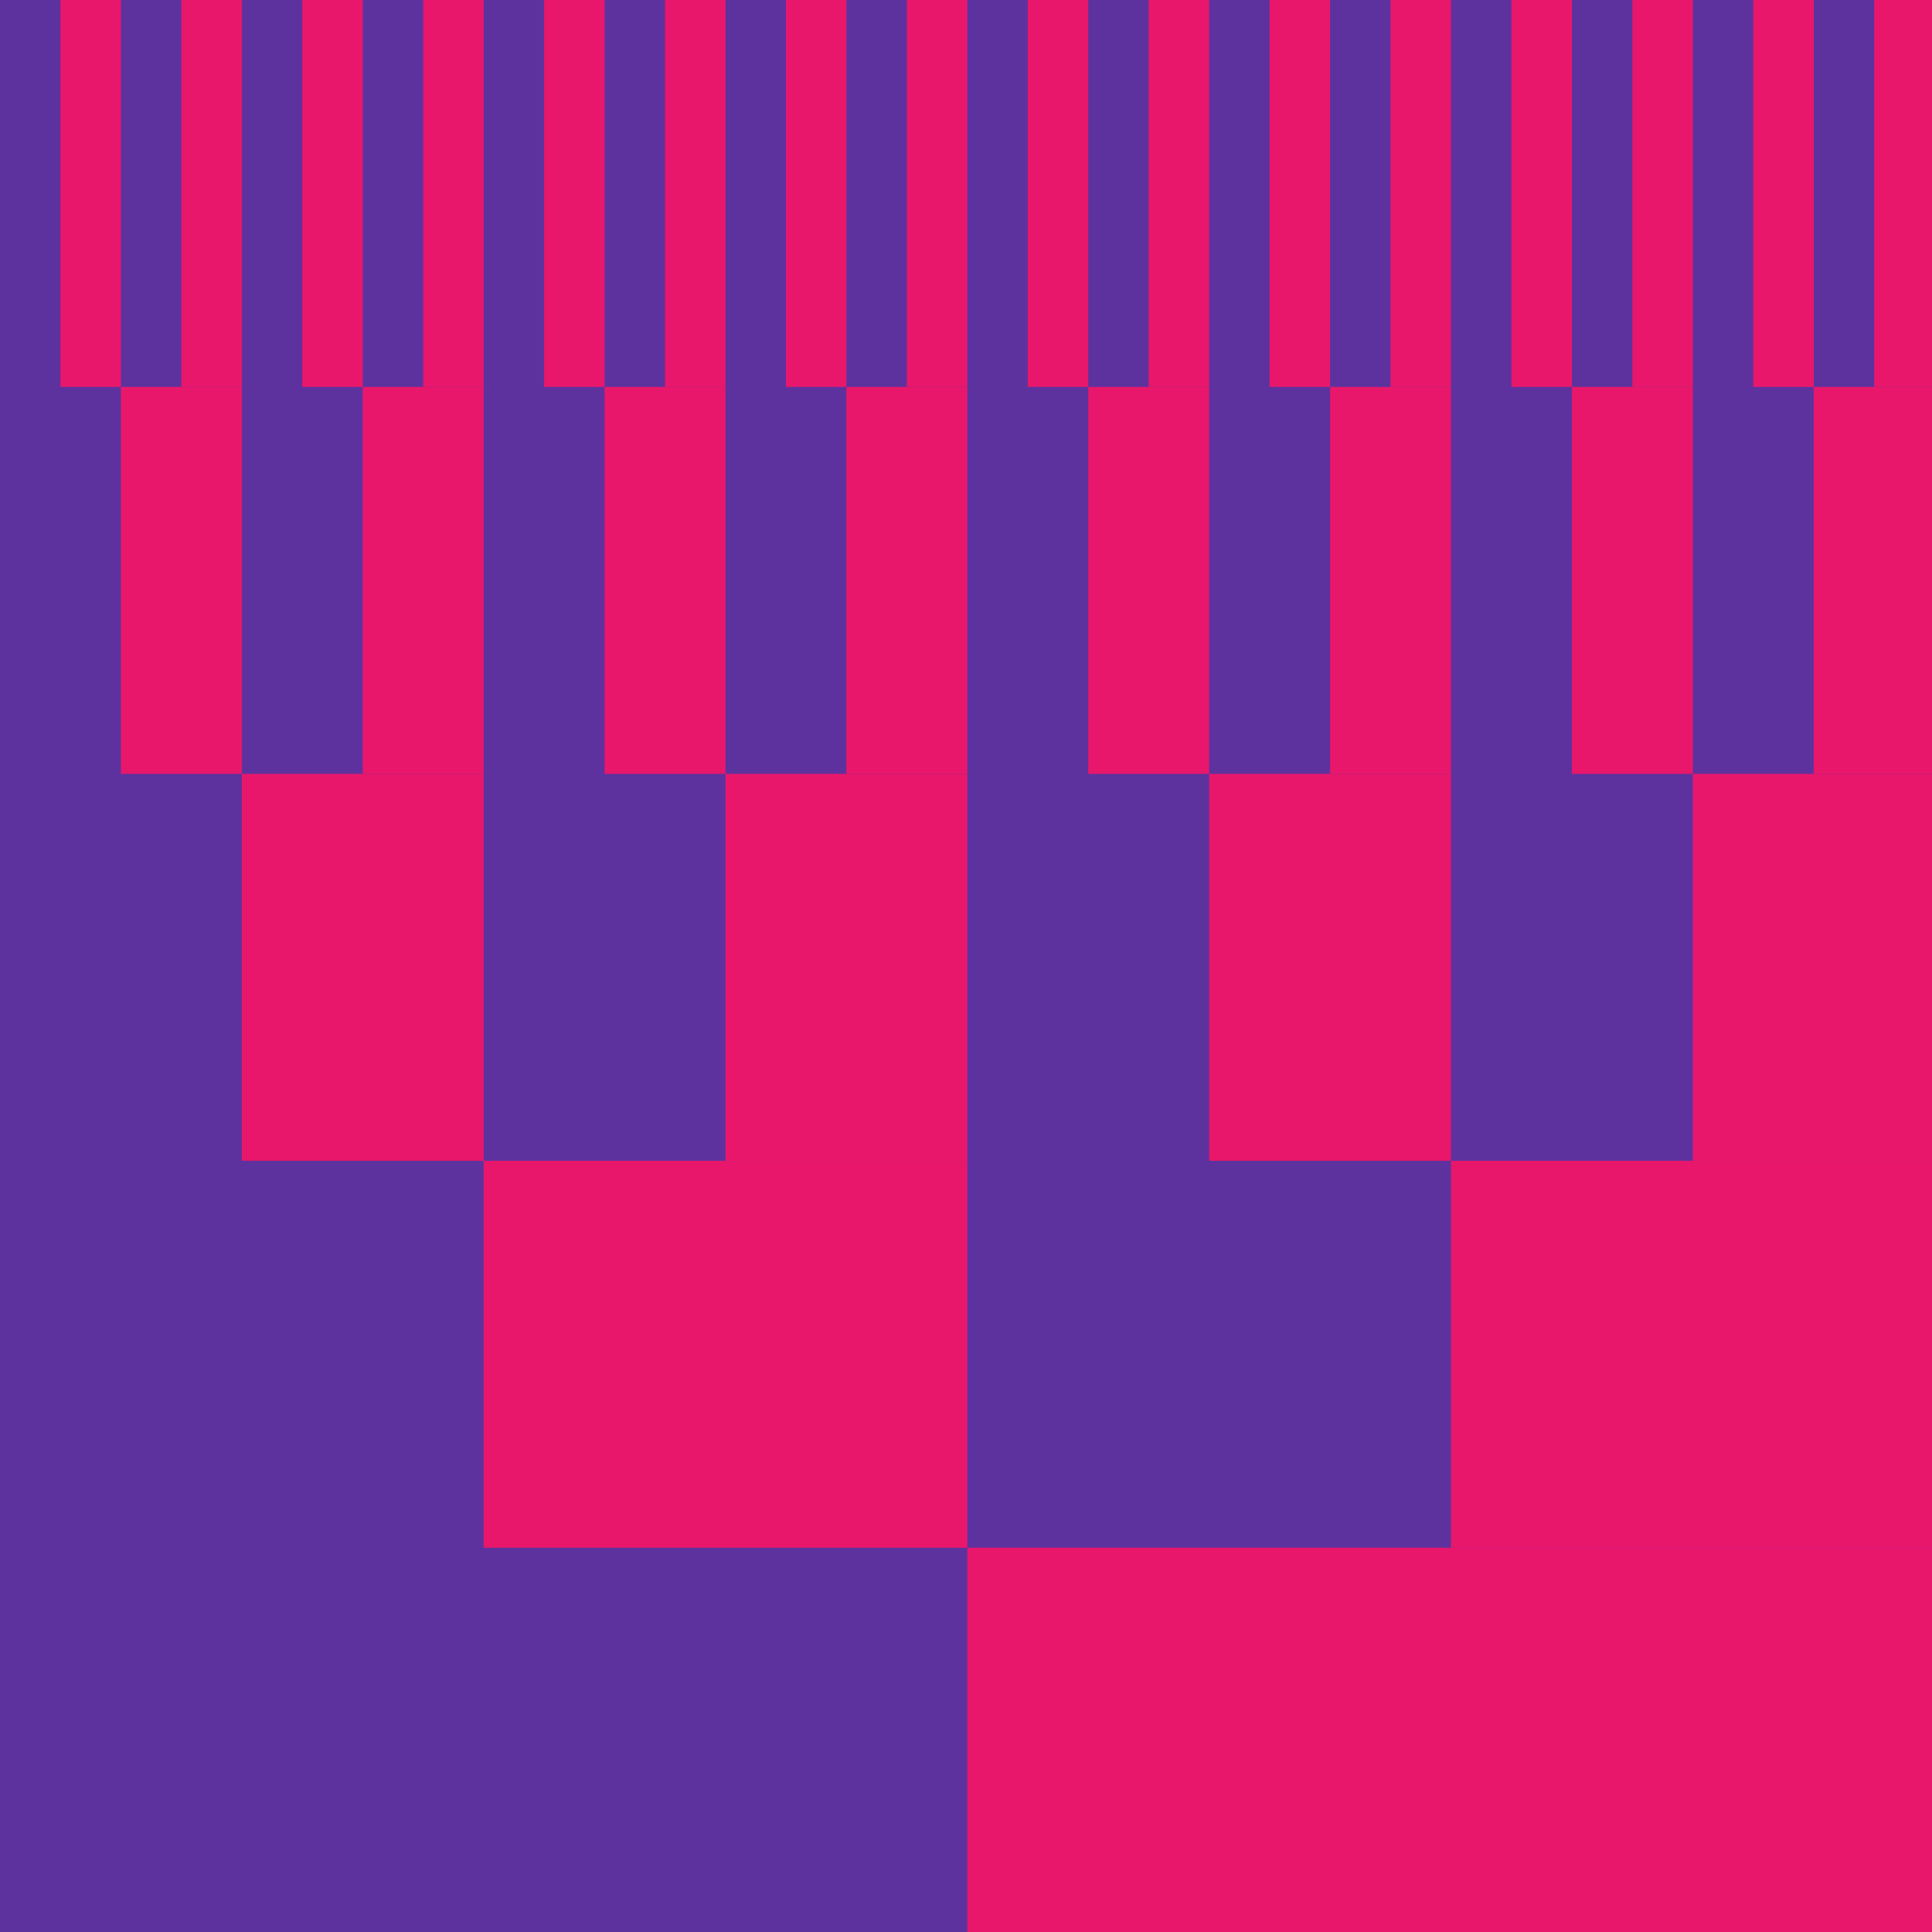
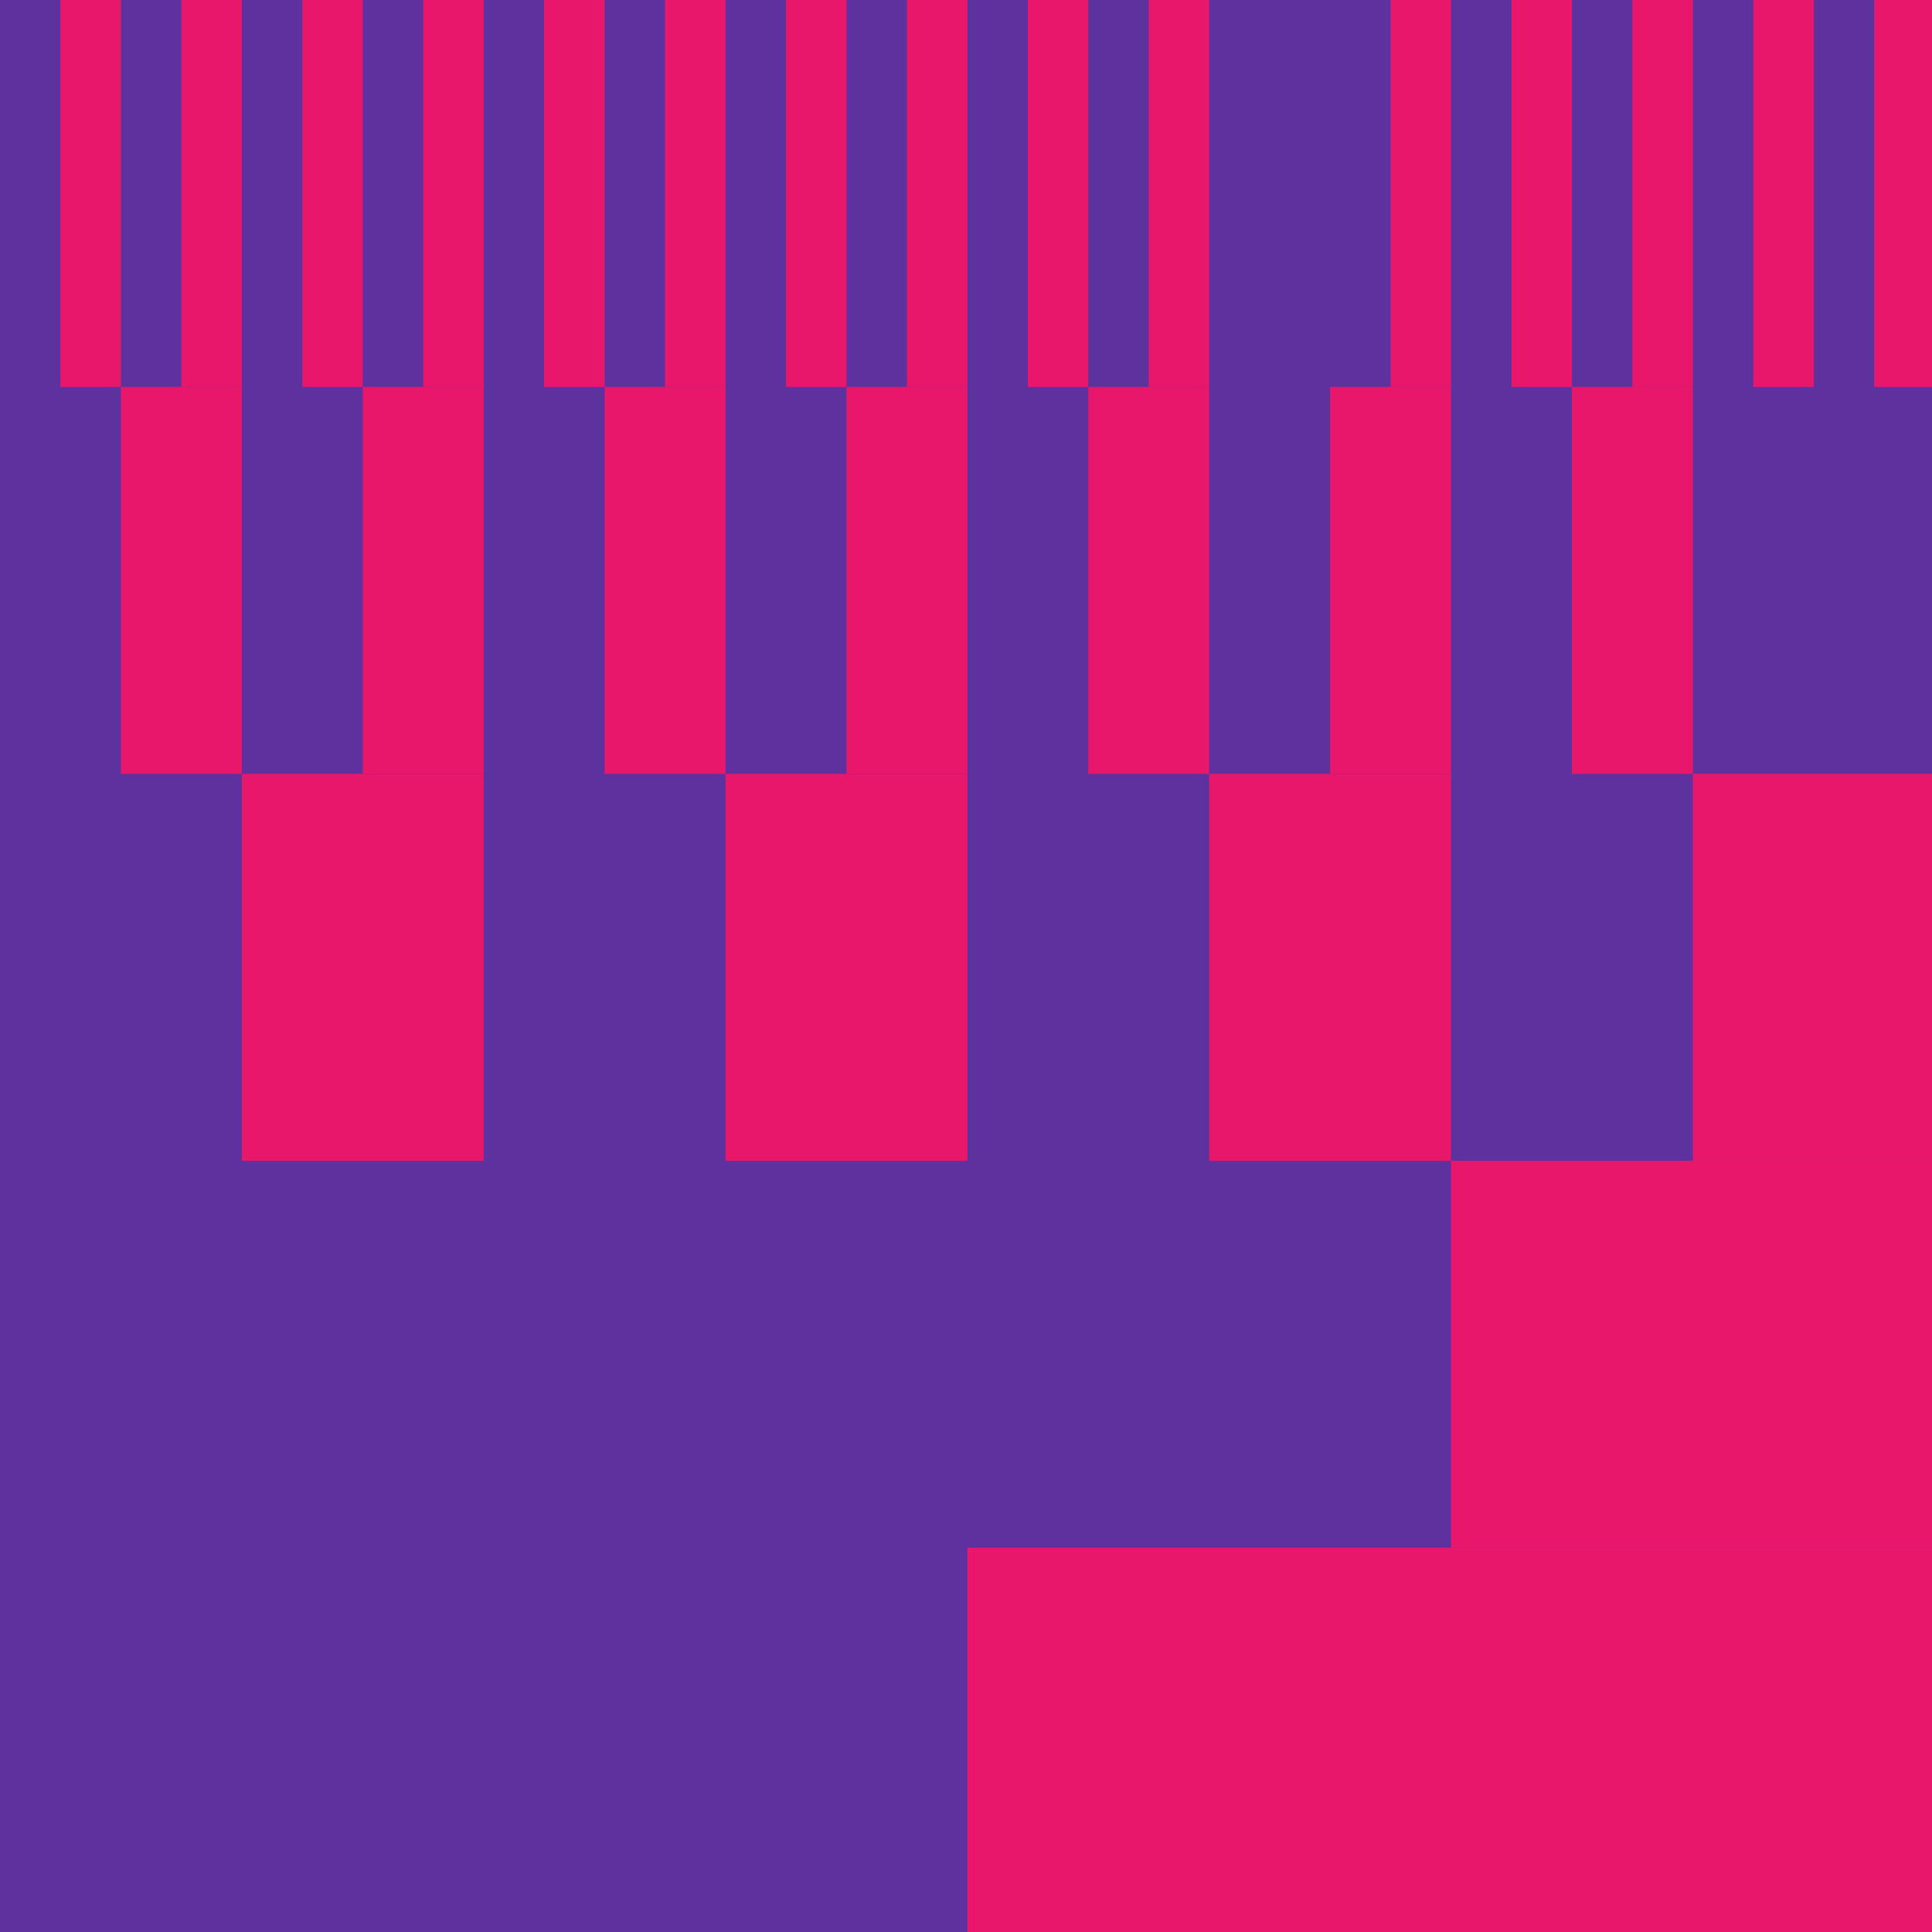
<svg xmlns="http://www.w3.org/2000/svg" width="721" height="721" viewBox="0 0 721 721" fill="none" preserveAspectRatio="none">
  <g clip-path="url(#clip0_8867_7549)">
    <rect width="721" height="721" fill="#E8176B" />
    <path d="M722 722H0V0H722V722Z" fill="#5E329E" />
    <path d="M361 722H722V577.6H361V722Z" fill="#E8176B" />
-     <path d="M180.5 577.6H361V433.2H180.5V577.6Z" fill="#E8176B" />
    <path d="M541.5 577.6H722V433.2H541.5V577.6Z" fill="#E8176B" />
    <path d="M90.25 433.199H180.5V288.799H90.25V433.199Z" fill="#E8176B" />
    <path d="M270.75 433.199H361V288.799H270.75V433.199Z" fill="#E8176B" />
    <path d="M451.25 433.199H541.5V288.799H451.25V433.199Z" fill="#E8176B" />
    <path d="M631.75 433.199H722V288.799H631.75V433.199Z" fill="#E8176B" />
    <path d="M45.125 288.801H90.25V144.401H45.125V288.801Z" fill="#E8176B" />
    <path d="M135.375 288.801H180.5V144.401H135.375V288.801Z" fill="#E8176B" />
    <path d="M225.625 288.801H270.75V144.401H225.625V288.801Z" fill="#E8176B" />
    <path d="M315.875 288.801H361V144.401H315.875V288.801Z" fill="#E8176B" />
    <path d="M406.125 288.801H451.25V144.401H406.125V288.801Z" fill="#E8176B" />
    <path d="M496.375 288.801H541.5V144.401H496.375V288.801Z" fill="#E8176B" />
    <path d="M586.625 288.801H631.75V144.401H586.625V288.801Z" fill="#E8176B" />
-     <path d="M676.875 288.801H722V144.401H676.875V288.801Z" fill="#E8176B" />
    <path d="M22.562 144.4H45.125V0H22.562V144.4Z" fill="#E8176B" />
    <path d="M67.688 144.4H90.25V0H67.688V144.4Z" fill="#E8176B" />
    <path d="M112.812 144.4H135.375V0H112.812V144.4Z" fill="#E8176B" />
    <path d="M157.938 144.4H180.5V0H157.938V144.4Z" fill="#E8176B" />
    <path d="M203.062 144.4H225.625V0H203.062V144.4Z" fill="#E8176B" />
    <path d="M248.188 144.4H270.75V0H248.188V144.4Z" fill="#E8176B" />
    <path d="M293.312 144.4H315.875V0H293.312V144.4Z" fill="#E8176B" />
    <path d="M338.438 144.4H361V0H338.438V144.4Z" fill="#E8176B" />
    <path d="M383.562 144.4H406.125V0H383.562V144.4Z" fill="#E8176B" />
    <path d="M428.688 144.4H451.25V0H428.688V144.4Z" fill="#E8176B" />
-     <path d="M473.812 144.4H496.375V0H473.812V144.4Z" fill="#E8176B" />
+     <path d="M473.812 144.4V0H473.812V144.4Z" fill="#E8176B" />
    <path d="M518.938 144.4H541.5V0H518.938V144.4Z" fill="#E8176B" />
    <path d="M564.062 144.4H586.625V0H564.062V144.4Z" fill="#E8176B" />
    <path d="M609.188 144.4H631.75V0H609.188V144.4Z" fill="#E8176B" />
    <path d="M654.312 144.4H676.875V0H654.312V144.4Z" fill="#E8176B" />
    <path d="M699.438 144.4H722V0H699.438V144.4Z" fill="#E8176B" />
  </g>
  <defs>
    <clipPath id="clip0_8867_7549">
      <rect width="721" height="721" fill="white" />
    </clipPath>
  </defs>
</svg>